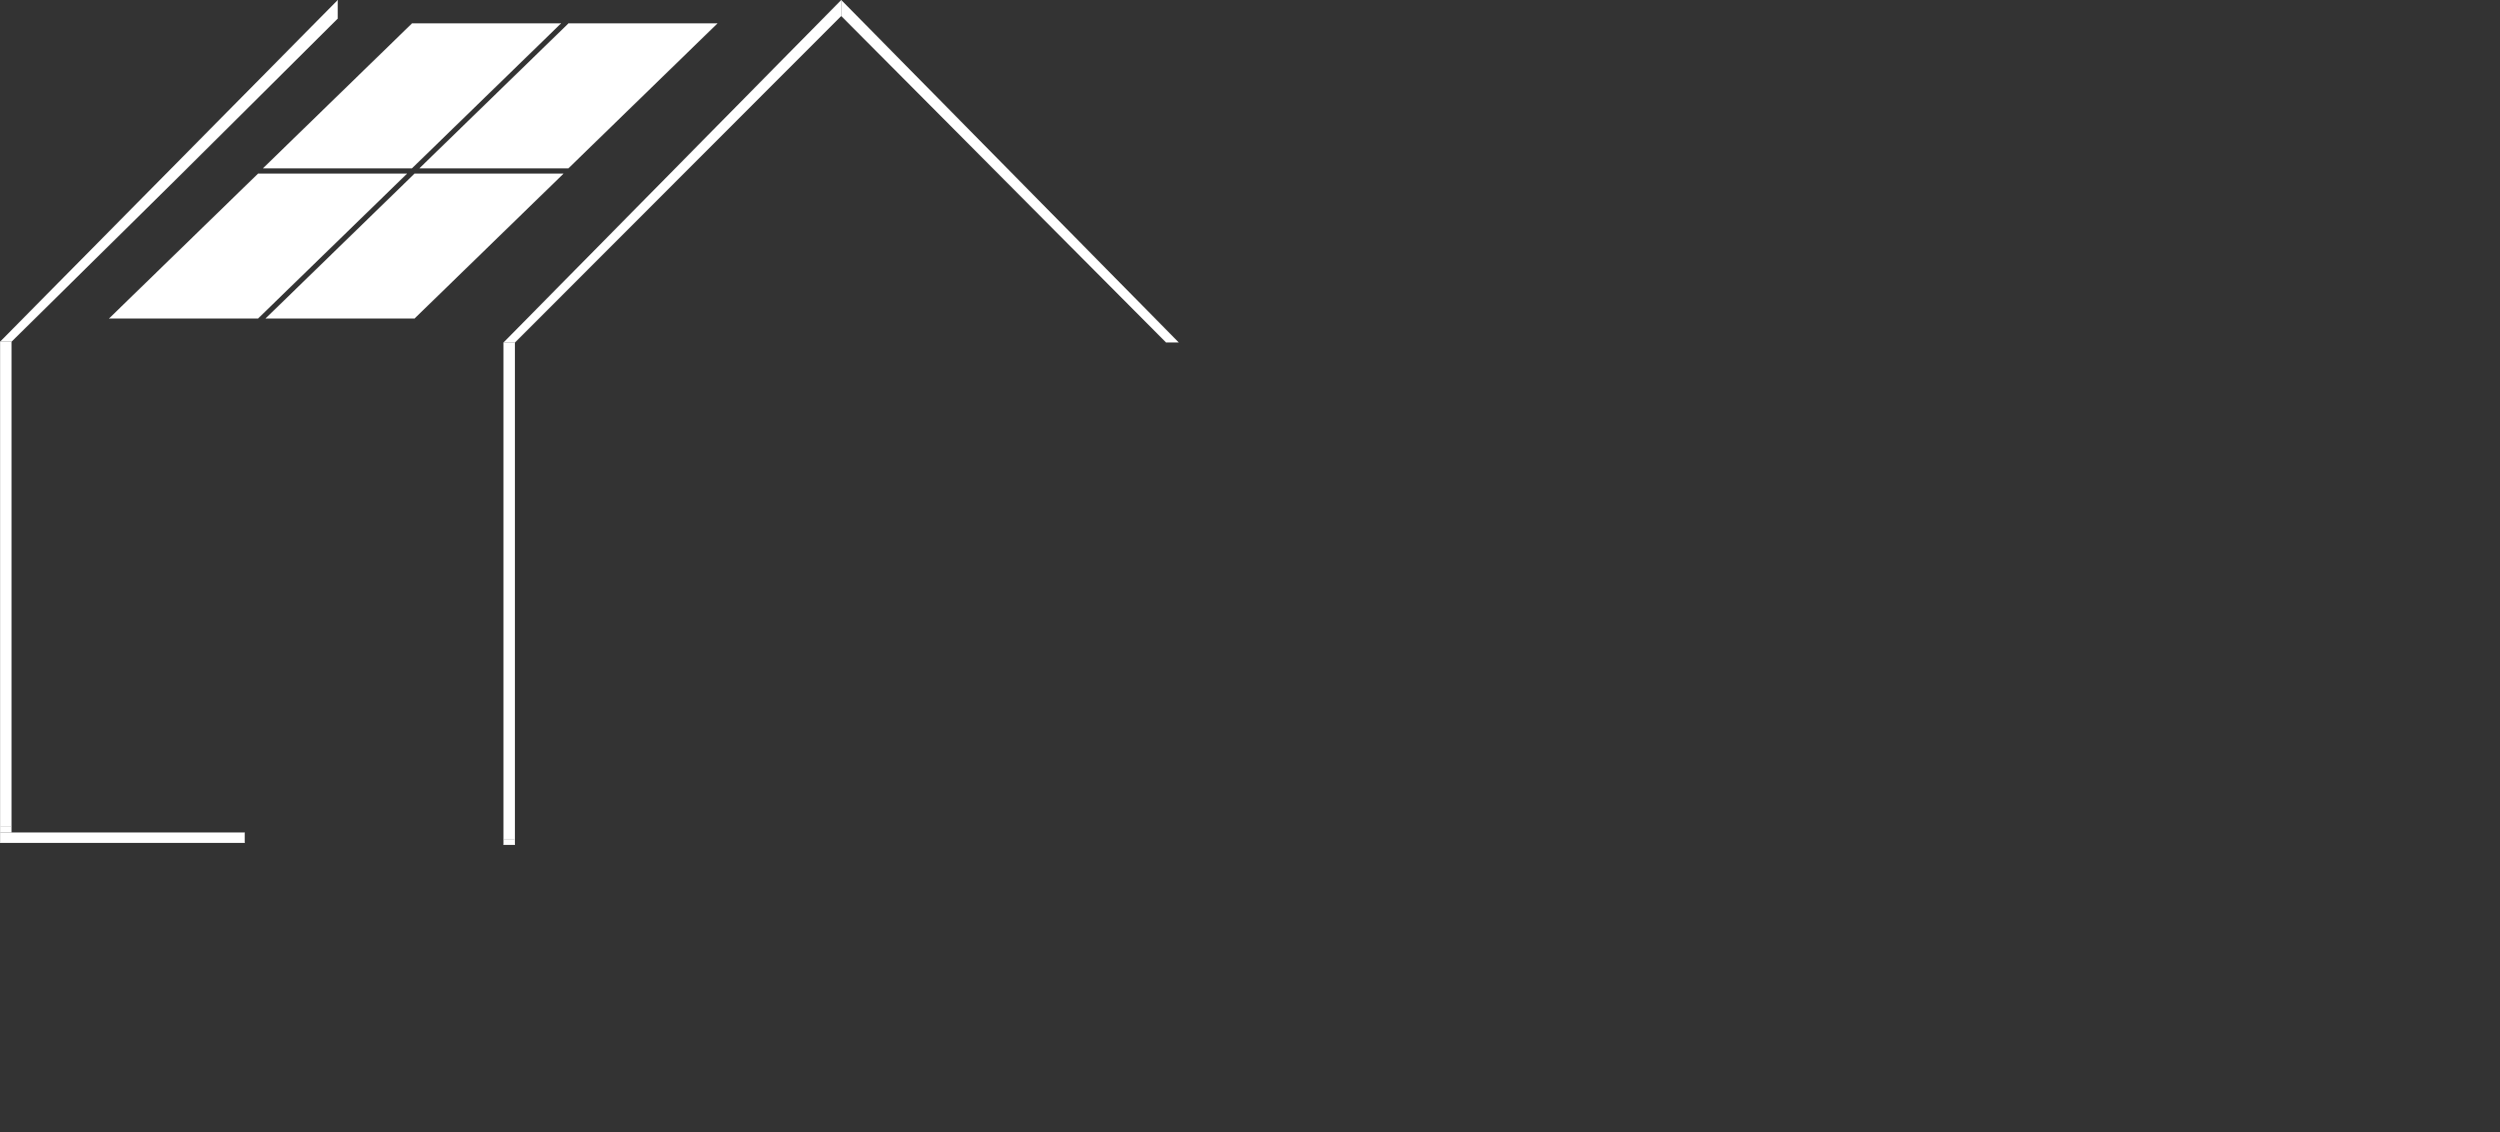
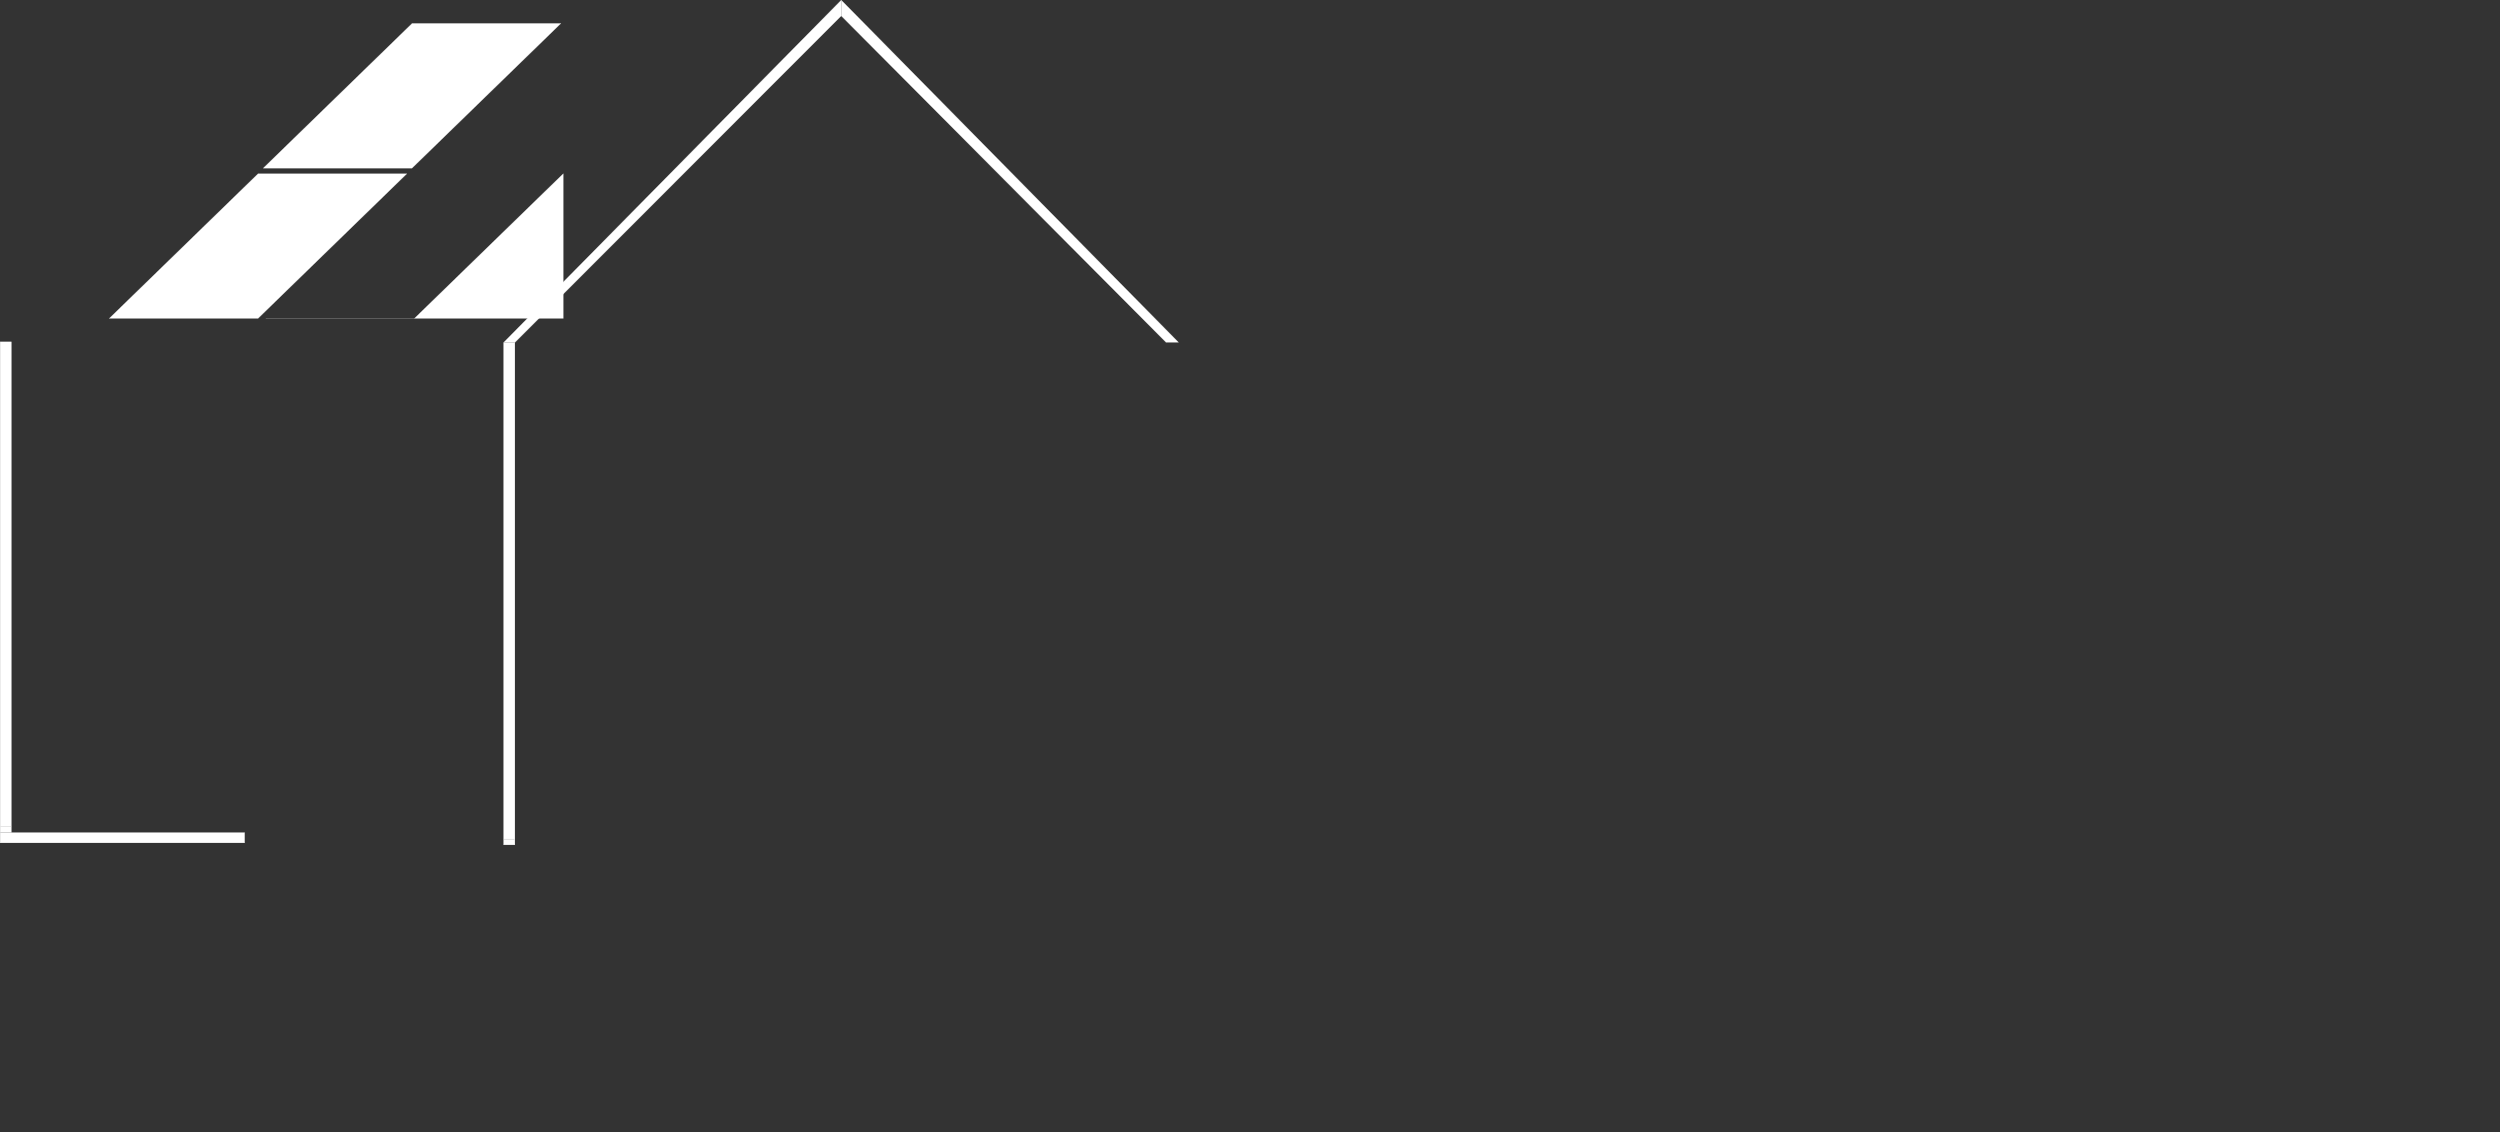
<svg xmlns="http://www.w3.org/2000/svg" width="10000" height="4529" viewBox="0 0 10000 4529" fill="none">
  <rect x="0" y="0" width="10000" height="4529" fill="#333333" stroke="none" />
  <path d="M978.5 3330.5V3371.5H0.5V3330.5H978.5Z" fill="white" stroke="white" />
  <path d="M2059.5 3356.91V3379.5H2014.5V3356.91H2059.5ZM2059.5 1370.5V3355.91H2014.5V1370.5H2059.5Z" fill="white" stroke="white" />
  <path d="M45.5 3306.3V3329.5H0.5V3306.3H45.5ZM45.5 1367.5V3305.3H0.5V1367.5H45.5Z" fill="white" stroke="white" />
  <mask id="path-4-inside-1_3249_365" fill="white">
    <path d="M3070.68 4427.77V4520.26H2689.2V4104H3063.75V4196.52H2817.65V4264.57H3007.61V4355.75H2817.65V4427.77H3070.68ZM3338.53 4104L3527.7 4334.6V4104H3647.7V4520.26H3543.08L3333.91 4273.82V4520.26H3213.92V4104H3338.53ZM4187.71 4427.77V4520.26H3806.24V4104H4180.78V4196.52H3934.68V4264.57H4124.64V4355.75H3934.68V4427.77H4187.71ZM4770.11 4520.26H4637.84C4627.84 4509.02 4621.69 4483.27 4617.84 4440.32C4614 4392.74 4590.15 4382.18 4546.32 4382.18H4459.4V4520.26H4330.98V4104H4575.53C4700.9 4104 4763.21 4154.9 4763.21 4236.15C4763.21 4296.93 4719.35 4336.59 4660.14 4343.2C4710.14 4351.78 4739.35 4376.22 4744.73 4424.45C4751.66 4486.57 4753.97 4505.07 4770.11 4520.26ZM4459.4 4295.62H4552.46C4607.84 4295.62 4635.53 4283.73 4635.53 4245.41C4635.53 4211.71 4607.84 4193.88 4552.46 4193.88H4459.4V4295.62ZM5119.07 4528.18C4985.25 4528.18 4883.73 4440.97 4883.73 4312.15C4883.73 4183.97 4993.7 4096.08 5133.69 4096.08C5275.97 4096.08 5359.03 4162.82 5369.79 4266.55L5242.9 4270.5C5235.97 4224.94 5199.07 4195.84 5136.76 4195.84C5060.63 4195.84 5018.32 4241.43 5018.32 4312.15C5018.32 4384.82 5062.94 4433.05 5146.76 4433.05C5189.07 4433.05 5230.59 4417.84 5249.83 4384.82H5142.91V4304.2H5373.65V4520.26H5259.83V4474.02C5232.9 4512.34 5181.38 4528.18 5119.07 4528.18ZM5528.36 4104H5659.12V4520.26H5528.36V4104ZM6198.73 4427.77V4520.26H5817.25V4104H6191.82V4196.52H5945.7V4264.57H6135.66V4355.75H5945.7V4427.77H6198.73ZM6620.43 4520.26H6490.43V4196.52H6324.3V4104H6788.84V4196.52H6620.43V4520.26ZM7311.29 4427.77V4520.26H6929.82V4104H7304.37V4196.52H7058.27V4264.57H7248.23V4355.75H7058.27V4427.77H7311.29ZM7421.74 4312.15C7421.74 4183.97 7528.64 4096.08 7670.16 4096.08C7818.6 4096.08 7897.81 4177.36 7907.04 4281.09L7781.67 4285.04C7773.98 4238.79 7744.74 4195.84 7669.39 4195.84C7597.85 4195.84 7556.33 4241.43 7556.33 4312.15C7556.33 4382.83 7597.85 4428.43 7669.39 4428.43C7744.74 4428.43 7773.98 4385.47 7781.67 4339.23L7907.04 4343.86C7897.81 4447.59 7818.6 4528.18 7670.16 4528.18C7528.64 4528.18 7421.74 4440.32 7421.74 4312.15ZM8173.09 4520.26H8042.34V4104H8173.09V4264.57H8366.13V4104H8496.88V4520.26H8366.13V4355.75H8173.09V4520.26ZM8779.55 4104L8968.73 4334.6V4104H9088.72V4520.26H8984.13L8774.93 4273.82V4520.26H8654.94V4104H8779.55ZM9247.26 4104H9378.02V4520.26H9247.26V4104ZM9999.93 4520.26H9843.8L9709.21 4354.42L9666.91 4394.07V4520.26H9536.15V4104H9666.91V4272.49L9840.73 4104H9990.69L9803.8 4281.09L9999.93 4520.26Z" />
  </mask>
  <path d="M3070.68 4427.77V4520.26H2689.2V4104H3063.75V4196.52H2817.65V4264.57H3007.61V4355.75H2817.65V4427.77H3070.68ZM3338.53 4104L3527.7 4334.6V4104H3647.7V4520.26H3543.08L3333.91 4273.82V4520.26H3213.92V4104H3338.53ZM4187.71 4427.77V4520.26H3806.24V4104H4180.78V4196.52H3934.68V4264.57H4124.64V4355.75H3934.68V4427.77H4187.71ZM4770.11 4520.26H4637.84C4627.84 4509.02 4621.69 4483.27 4617.84 4440.32C4614 4392.74 4590.15 4382.18 4546.32 4382.18H4459.4V4520.26H4330.98V4104H4575.53C4700.9 4104 4763.21 4154.9 4763.21 4236.15C4763.21 4296.93 4719.35 4336.59 4660.14 4343.2C4710.14 4351.78 4739.35 4376.22 4744.73 4424.45C4751.66 4486.57 4753.97 4505.07 4770.11 4520.26ZM4459.4 4295.62H4552.46C4607.84 4295.62 4635.53 4283.73 4635.53 4245.41C4635.53 4211.71 4607.84 4193.88 4552.46 4193.88H4459.4V4295.62ZM5119.07 4528.18C4985.25 4528.18 4883.73 4440.97 4883.73 4312.15C4883.73 4183.97 4993.7 4096.08 5133.69 4096.08C5275.97 4096.08 5359.03 4162.82 5369.79 4266.55L5242.9 4270.5C5235.97 4224.94 5199.07 4195.84 5136.76 4195.84C5060.63 4195.84 5018.32 4241.43 5018.32 4312.15C5018.32 4384.82 5062.94 4433.05 5146.76 4433.05C5189.07 4433.05 5230.59 4417.84 5249.83 4384.82H5142.91V4304.2H5373.65V4520.26H5259.83V4474.02C5232.9 4512.34 5181.38 4528.18 5119.07 4528.18ZM5528.36 4104H5659.12V4520.26H5528.36V4104ZM6198.73 4427.77V4520.26H5817.25V4104H6191.82V4196.52H5945.7V4264.57H6135.66V4355.75H5945.7V4427.77H6198.73ZM6620.43 4520.26H6490.43V4196.52H6324.3V4104H6788.84V4196.52H6620.43V4520.26ZM7311.29 4427.77V4520.26H6929.82V4104H7304.37V4196.52H7058.27V4264.57H7248.23V4355.75H7058.27V4427.77H7311.29ZM7421.74 4312.15C7421.74 4183.97 7528.64 4096.08 7670.16 4096.08C7818.6 4096.08 7897.81 4177.36 7907.04 4281.09L7781.67 4285.04C7773.98 4238.79 7744.74 4195.84 7669.39 4195.84C7597.85 4195.84 7556.33 4241.43 7556.33 4312.15C7556.33 4382.83 7597.85 4428.43 7669.39 4428.43C7744.74 4428.43 7773.98 4385.47 7781.67 4339.23L7907.04 4343.86C7897.81 4447.59 7818.6 4528.18 7670.16 4528.18C7528.64 4528.18 7421.74 4440.32 7421.74 4312.15ZM8173.09 4520.26H8042.34V4104H8173.09V4264.57H8366.13V4104H8496.88V4520.26H8366.13V4355.75H8173.09V4520.26ZM8779.55 4104L8968.73 4334.6V4104H9088.72V4520.26H8984.13L8774.93 4273.82V4520.26H8654.94V4104H8779.55ZM9247.26 4104H9378.02V4520.26H9247.26V4104ZM9999.93 4520.26H9843.8L9709.21 4354.42L9666.91 4394.07V4520.26H9536.15V4104H9666.91V4272.49L9840.73 4104H9990.69L9803.8 4281.09L9999.93 4520.26Z" fill="white" stroke="white" stroke-width="2" mask="url(#path-4-inside-1_3249_365)" />
  <mask id="path-5-inside-2_3249_365" fill="white">
    <path d="M2851.71 2716.2V2525.76H3058.72C3118.08 2525.76 3162.62 2510.02 3192.29 2478.51C3221.99 2447.01 3236.81 2401.95 3236.81 2343.32V2157.24C3236.81 2098.61 3221.99 2053.8 3192.29 2022.78C3162.62 1991.29 3118.08 1975.53 3058.72 1975.53H2850.97V1787.28H3066.89C3201.94 1787.28 3302.84 1819.27 3369.64 1883.23C3436.92 1946.71 3470.55 2038.04 3470.55 2157.24V2344.05C3470.55 2463.74 3437.18 2555.81 3370.38 2620.26C3303.61 2684.21 3202.44 2716.2 3066.89 2716.2H2851.71ZM2689.2 2716.2V1787.28H2917.74V2716.2H2689.2ZM4105.86 2738.73C3970.34 2738.73 3869.92 2706.74 3804.61 2642.77C3739.8 2578.34 3707.41 2484.09 3707.41 2360.04V1787.28H3940.42V2364.4C3940.42 2424.49 3953.51 2470.04 3979.73 2501.04C4006.45 2531.57 4048.48 2546.83 4105.86 2546.83C4163.75 2546.83 4205.81 2531.57 4232.02 2501.04C4258.24 2470.04 4271.36 2424.49 4271.36 2364.4V1787.28H4504.34V2360.04C4504.34 2484.09 4471.96 2578.34 4407.14 2642.77C4342.83 2706.74 4242.4 2738.73 4105.86 2738.73ZM3976.03 1714.6C3941.89 1714.6 3916.16 1705.88 3898.85 1688.43C3882.05 1670.51 3873.62 1645.55 3873.62 1613.56V1607.75C3873.62 1575.29 3882.05 1550.33 3898.85 1532.89C3916.16 1514.96 3941.89 1505.99 3976.03 1505.99C4011.15 1505.99 4037.11 1514.96 4053.94 1532.89C4071.25 1550.33 4079.9 1575.29 4079.9 1607.75V1613.56C4079.9 1645.55 4071.25 1670.51 4053.94 1688.43C4037.11 1705.88 4011.15 1714.6 3976.03 1714.6ZM4235.73 1714.6C4201.11 1714.6 4175.38 1705.88 4158.58 1688.43C4141.75 1670.51 4133.32 1645.55 4133.32 1613.56V1607.75C4133.32 1575.29 4141.75 1550.33 4158.58 1532.89C4175.38 1514.96 4201.11 1505.99 4235.73 1505.99C4270.37 1505.99 4296.08 1514.96 4312.91 1532.89C4330.22 1550.33 4338.87 1575.29 4338.87 1607.75V1613.56C4338.87 1645.55 4330.22 1670.51 4312.91 1688.43C4296.08 1705.88 4270.37 1714.6 4235.73 1714.6ZM4937.82 2716.2V2536.65H5187.88C5232.39 2536.65 5264.06 2528.42 5282.87 2511.95C5302.16 2495.48 5311.8 2470.76 5311.8 2437.81V2425.45C5311.8 2392.5 5302.16 2367.79 5282.87 2351.32C5264.06 2334.36 5231.66 2325.87 5185.67 2325.87H4934.11V2160.15H5179.73C5222.77 2160.15 5253.18 2151.92 5270.99 2135.44C5288.78 2118.96 5297.69 2094.98 5297.69 2063.49V2056.22C5297.69 2025.21 5288.78 2001.95 5270.99 1986.44C5253.18 1970.45 5222.77 1962.45 5179.73 1962.45H4933.38V1787.28H5204.2C5318.99 1787.28 5401.34 1806.18 5451.31 1843.98C5501.28 1881.29 5526.26 1936.53 5526.26 2009.7V2020.6C5526.26 2075.84 5511.41 2118.73 5481.72 2149.25C5452.53 2179.78 5406.54 2196.98 5343.7 2200.86V2208.86C5413.45 2218.06 5464.41 2241.07 5496.56 2277.9C5528.72 2314.73 5544.81 2366.34 5544.81 2432.72V2452.34C5544.81 2539.56 5518.59 2605.48 5466.16 2650.04C5414.21 2694.14 5330.84 2716.2 5216.07 2716.2H4937.82ZM4772.34 2716.2V1787.28H4994.95V2716.2H4772.34ZM5947.5 2716.2V2536.65H6197.58C6242.1 2536.65 6273.75 2528.42 6292.55 2511.95C6311.84 2495.48 6321.48 2470.76 6321.48 2437.81V2425.45C6321.48 2392.5 6311.84 2367.79 6292.55 2351.32C6273.75 2334.36 6241.34 2325.87 6195.35 2325.87H5943.79V2160.15H6189.41C6232.45 2160.15 6262.88 2151.92 6280.68 2135.44C6298.49 2118.96 6307.4 2094.98 6307.4 2063.49V2056.22C6307.4 2025.21 6298.49 2001.95 6280.68 1986.44C6262.88 1970.45 6232.45 1962.45 6189.41 1962.45H5943.06V1787.28H6213.9C6328.67 1787.28 6411.02 1806.18 6460.99 1843.98C6510.97 1881.29 6535.94 1936.53 6535.94 2009.7V2020.6C6535.94 2075.84 6521.09 2118.73 6491.42 2149.25C6462.24 2179.78 6416.23 2196.98 6353.41 2200.86V2208.86C6423.15 2218.06 6474.11 2241.07 6506.27 2277.9C6538.43 2314.73 6554.49 2366.34 6554.49 2432.72V2452.34C6554.49 2539.56 6528.27 2605.48 6475.84 2650.04C6423.89 2694.14 6340.54 2716.2 6225.78 2716.2H5947.5ZM5782.03 2716.2V1787.28H6004.65V2716.2H5782.03ZM6791.73 2716.2V1787.28H7018.8V2716.2H6791.73ZM6859.24 2716.2V2526.49H7455.85V2716.2H6859.24ZM6924.54 2336.05V2153.61H7438.04V2336.05H6924.54ZM6858.51 1974.81V1787.28H7449.18V1974.81H6858.51ZM7938.03 2716.2H7705.76V1787.28H7938.03V2716.2ZM7837.83 2525.03H8333.51V2716.2H7837.83V2525.03ZM9752.13 2715.47C9743.22 2706.74 9731.85 2695.6 9717.99 2682.02C9704.16 2667.97 9689.8 2653.68 9674.98 2639.15C9660.13 2624.13 9646.02 2610.08 9632.67 2597C9619.8 2583.42 9609.42 2572.51 9601.5 2564.28L9569.6 2527.95L9251.25 2237.2L9213.41 2198.68C9179.3 2165.73 9154.05 2134.23 9137.73 2104.19C9121.89 2073.66 9114 2039.01 9114 2000.25V1993.71C9114 1924.42 9138.72 1869.42 9188.18 1828.71C9238.15 1788.01 9311.85 1767.65 9409.31 1767.65C9469.66 1767.65 9521.86 1772.26 9565.87 1781.47C9609.91 1790.68 9647.77 1801.82 9679.42 1814.91L9700.2 1996.62C9666.07 1983.53 9627.97 1972.63 9585.92 1963.9C9544.38 1955.18 9502.81 1950.82 9461.26 1950.82C9422.18 1950.82 9394.49 1956.88 9378.14 1969C9362.33 1980.63 9354.41 1996.85 9354.41 2017.69V2020.6C9354.41 2037.56 9360.1 2054.03 9371.47 2070.02C9382.84 2085.53 9399.92 2104.19 9422.68 2126L9697.97 2385.47L9752.13 2441.45C9769.95 2458.89 9787 2476.09 9803.34 2493.04C9819.66 2509.51 9835.73 2525.99 9851.56 2542.48C9867.88 2558.45 9883.97 2574.95 9899.78 2591.9C9916.13 2608.37 9932.45 2625.34 9948.77 2642.77C9965.59 2660.22 9982.67 2678.63 9999.93 2698.02V2715.47H9752.13ZM9375.17 2737.27C9257.44 2737.27 9169.88 2711.34 9112.5 2659.49C9055.6 2607.66 9027.15 2535.21 9027.15 2442.17V2426.91C9027.15 2361.98 9041.26 2307.22 9069.46 2262.64C9097.65 2218.06 9143.41 2179.53 9206.73 2147.07L9329.92 2277.18C9302.72 2289.78 9282.92 2306.25 9270.56 2326.6C9258.68 2346.96 9252.74 2374.58 9252.74 2409.46V2422.55C9252.74 2465.19 9265.1 2498.15 9289.85 2521.41C9314.57 2544.17 9351.67 2555.56 9401.16 2555.56C9441.72 2555.56 9476.34 2548.54 9505.04 2534.48C9533.72 2520.43 9558.21 2501.29 9578.51 2477.05L9640.08 2405.1C9662.85 2365.37 9680.41 2322.48 9692.77 2276.45C9705.15 2229.93 9713.55 2181.24 9717.99 2130.36H9937.65C9928.24 2207.89 9911.43 2279.84 9887.2 2346.22C9863.44 2412.12 9828.32 2472.94 9781.82 2528.68L9709.09 2597.7C9682.87 2626.77 9653.94 2651.75 9622.26 2672.59C9590.62 2693.41 9554.5 2709.41 9513.95 2720.55C9473.87 2731.69 9427.63 2737.27 9375.17 2737.27ZM3009.01 2838.16L3265.77 3519.95H3276.15L3265.77 3127.45V2838.16H3486.89V3767.8H3175.97L2909.57 3070.75H2899.93L2910.33 3471.97V3767.8H2689.2V2838.16H3009.01ZM4147.77 3790.33C4009.75 3790.33 3906.11 3756.41 3836.87 3688.56C3768.09 3620.74 3733.71 3523.09 3733.71 3395.65V3219.01C3733.71 3091.09 3768.35 2992.49 3837.61 2923.21C3907.35 2853.43 4010.74 2818.55 4147.77 2818.55C4284.79 2818.55 4387.95 2853.43 4457.21 2923.21C4526.95 2992.49 4561.83 3091.09 4561.83 3219.01V3395.65C4561.83 3523.09 4527.18 3620.74 4457.95 3688.56C4388.69 3756.41 4285.29 3790.33 4147.77 3790.33ZM4147.77 3602.81C4207.63 3602.81 4252.15 3585.61 4281.34 3551.21C4310.52 3516.81 4325.11 3468.57 4325.11 3406.56V3207.4C4325.11 3142.47 4310.52 3092.55 4281.34 3057.67C4252.15 3022.77 4207.63 3005.34 4147.77 3005.34C4087.92 3005.34 4043.38 3022.77 4014.2 3057.67C3985.01 3092.55 3970.42 3142.47 3970.42 3207.4V3406.56C3970.42 3468.57 3985.01 3516.81 4014.2 3551.21C4043.38 3585.61 4087.92 3602.81 4147.77 3602.81ZM4898.81 3767.8L4731.87 2838.89H4967.81L5057.61 3476.32L5073.19 3578.09H5085.8L5102.88 3476.32L5200.08 2859.96H5484.28L5580.75 3476.32L5597.06 3578.09H5610.44L5626.76 3476.32L5718.02 2838.89H5951.03L5786.29 3767.8H5456.08L5373.7 3210.31L5347.74 3046.76H5335.89L5309.9 3210.31L5229.02 3767.8H4898.81ZM6040.56 3767.8L6312.15 2838.89H6660.9L6931.01 3767.8H6696.54L6495.43 2988.62H6478.38L6275.04 3767.8H6040.56ZM6271.34 3549.02V3372.39H6698.75V3549.02H6271.34ZM7675.33 3767.8L7403.02 3360.77H7345.13V3224.12H7403.02L7671.63 2838.89H7934.3L7598.18 3305.52V3254.65L7944.71 3767.8H7675.33ZM7138.11 3767.8V2838.89H7368.14V3767.8H7138.11Z" />
  </mask>
  <path d="M2851.71 2716.2V2525.76H3058.72C3118.08 2525.76 3162.62 2510.02 3192.29 2478.51C3221.99 2447.01 3236.81 2401.95 3236.81 2343.32V2157.24C3236.81 2098.61 3221.99 2053.8 3192.29 2022.78C3162.62 1991.29 3118.08 1975.53 3058.72 1975.53H2850.97V1787.28H3066.89C3201.94 1787.28 3302.84 1819.27 3369.64 1883.23C3436.92 1946.71 3470.55 2038.04 3470.55 2157.24V2344.05C3470.55 2463.74 3437.18 2555.81 3370.38 2620.26C3303.61 2684.21 3202.44 2716.2 3066.89 2716.2H2851.71ZM2689.2 2716.2V1787.28H2917.74V2716.2H2689.2ZM4105.86 2738.73C3970.34 2738.73 3869.92 2706.74 3804.61 2642.77C3739.8 2578.34 3707.41 2484.09 3707.41 2360.04V1787.28H3940.42V2364.4C3940.42 2424.49 3953.51 2470.04 3979.73 2501.04C4006.45 2531.57 4048.48 2546.83 4105.86 2546.83C4163.75 2546.83 4205.81 2531.57 4232.02 2501.04C4258.24 2470.04 4271.36 2424.49 4271.36 2364.4V1787.28H4504.34V2360.04C4504.34 2484.09 4471.96 2578.34 4407.14 2642.77C4342.83 2706.74 4242.4 2738.73 4105.86 2738.73ZM3976.03 1714.6C3941.89 1714.6 3916.16 1705.88 3898.85 1688.43C3882.05 1670.51 3873.62 1645.55 3873.62 1613.56V1607.75C3873.62 1575.29 3882.05 1550.33 3898.85 1532.89C3916.16 1514.96 3941.89 1505.99 3976.03 1505.99C4011.15 1505.99 4037.11 1514.96 4053.94 1532.89C4071.25 1550.33 4079.9 1575.29 4079.9 1607.75V1613.56C4079.9 1645.55 4071.25 1670.51 4053.94 1688.43C4037.11 1705.88 4011.15 1714.6 3976.03 1714.6ZM4235.73 1714.6C4201.11 1714.6 4175.38 1705.88 4158.58 1688.43C4141.75 1670.51 4133.32 1645.55 4133.32 1613.56V1607.75C4133.32 1575.29 4141.75 1550.33 4158.58 1532.89C4175.38 1514.96 4201.11 1505.99 4235.73 1505.99C4270.37 1505.99 4296.08 1514.96 4312.91 1532.89C4330.22 1550.33 4338.87 1575.29 4338.87 1607.75V1613.56C4338.87 1645.55 4330.22 1670.51 4312.91 1688.43C4296.08 1705.88 4270.37 1714.6 4235.73 1714.6ZM4937.82 2716.2V2536.65H5187.88C5232.39 2536.65 5264.06 2528.42 5282.87 2511.95C5302.16 2495.48 5311.8 2470.76 5311.8 2437.81V2425.45C5311.8 2392.5 5302.16 2367.79 5282.87 2351.32C5264.06 2334.36 5231.66 2325.87 5185.67 2325.87H4934.11V2160.15H5179.73C5222.77 2160.15 5253.18 2151.92 5270.99 2135.44C5288.78 2118.96 5297.69 2094.98 5297.69 2063.49V2056.22C5297.69 2025.21 5288.78 2001.95 5270.99 1986.44C5253.18 1970.45 5222.77 1962.45 5179.73 1962.45H4933.38V1787.28H5204.2C5318.99 1787.28 5401.34 1806.18 5451.31 1843.98C5501.28 1881.29 5526.26 1936.53 5526.26 2009.7V2020.6C5526.26 2075.84 5511.41 2118.73 5481.72 2149.25C5452.53 2179.78 5406.54 2196.98 5343.7 2200.86V2208.86C5413.45 2218.06 5464.41 2241.07 5496.56 2277.9C5528.72 2314.73 5544.81 2366.34 5544.81 2432.72V2452.34C5544.81 2539.56 5518.59 2605.48 5466.16 2650.04C5414.21 2694.14 5330.84 2716.2 5216.07 2716.2H4937.82ZM4772.34 2716.2V1787.28H4994.95V2716.2H4772.34ZM5947.5 2716.2V2536.65H6197.58C6242.1 2536.65 6273.75 2528.42 6292.55 2511.95C6311.84 2495.48 6321.48 2470.76 6321.48 2437.81V2425.45C6321.48 2392.5 6311.84 2367.79 6292.55 2351.32C6273.75 2334.36 6241.34 2325.87 6195.35 2325.87H5943.79V2160.15H6189.41C6232.45 2160.15 6262.88 2151.92 6280.68 2135.44C6298.49 2118.96 6307.4 2094.98 6307.4 2063.49V2056.22C6307.4 2025.21 6298.49 2001.95 6280.68 1986.44C6262.88 1970.45 6232.45 1962.45 6189.41 1962.45H5943.06V1787.28H6213.9C6328.67 1787.28 6411.02 1806.18 6460.99 1843.98C6510.97 1881.29 6535.94 1936.53 6535.94 2009.7V2020.6C6535.94 2075.84 6521.09 2118.73 6491.42 2149.25C6462.24 2179.78 6416.23 2196.98 6353.41 2200.86V2208.86C6423.15 2218.06 6474.11 2241.07 6506.27 2277.9C6538.43 2314.73 6554.49 2366.34 6554.49 2432.72V2452.34C6554.49 2539.56 6528.27 2605.48 6475.84 2650.04C6423.89 2694.14 6340.54 2716.2 6225.78 2716.2H5947.5ZM5782.03 2716.2V1787.28H6004.65V2716.2H5782.03ZM6791.73 2716.2V1787.28H7018.8V2716.2H6791.73ZM6859.24 2716.2V2526.49H7455.85V2716.2H6859.24ZM6924.54 2336.05V2153.61H7438.04V2336.05H6924.54ZM6858.51 1974.81V1787.28H7449.18V1974.81H6858.51ZM7938.03 2716.2H7705.76V1787.28H7938.03V2716.2ZM7837.83 2525.03H8333.51V2716.2H7837.83V2525.03ZM9752.13 2715.47C9743.22 2706.74 9731.85 2695.6 9717.99 2682.02C9704.16 2667.97 9689.8 2653.68 9674.98 2639.15C9660.13 2624.13 9646.02 2610.08 9632.67 2597C9619.8 2583.42 9609.42 2572.51 9601.5 2564.28L9569.6 2527.95L9251.25 2237.2L9213.41 2198.68C9179.3 2165.73 9154.05 2134.23 9137.73 2104.19C9121.89 2073.66 9114 2039.01 9114 2000.25V1993.71C9114 1924.42 9138.72 1869.42 9188.18 1828.71C9238.15 1788.01 9311.85 1767.65 9409.31 1767.65C9469.66 1767.65 9521.86 1772.26 9565.87 1781.47C9609.91 1790.68 9647.77 1801.82 9679.42 1814.91L9700.2 1996.62C9666.07 1983.53 9627.97 1972.63 9585.92 1963.9C9544.38 1955.18 9502.81 1950.82 9461.26 1950.82C9422.18 1950.82 9394.49 1956.88 9378.14 1969C9362.33 1980.63 9354.41 1996.85 9354.41 2017.69V2020.6C9354.41 2037.56 9360.1 2054.03 9371.47 2070.02C9382.84 2085.53 9399.92 2104.19 9422.68 2126L9697.97 2385.47L9752.13 2441.45C9769.95 2458.89 9787 2476.09 9803.34 2493.04C9819.66 2509.51 9835.73 2525.99 9851.56 2542.48C9867.88 2558.45 9883.97 2574.95 9899.78 2591.9C9916.13 2608.37 9932.45 2625.34 9948.77 2642.77C9965.59 2660.22 9982.67 2678.63 9999.93 2698.02V2715.47H9752.13ZM9375.17 2737.27C9257.44 2737.27 9169.88 2711.34 9112.5 2659.49C9055.6 2607.66 9027.15 2535.21 9027.15 2442.17V2426.91C9027.15 2361.98 9041.26 2307.22 9069.46 2262.64C9097.65 2218.06 9143.41 2179.53 9206.73 2147.07L9329.92 2277.18C9302.72 2289.78 9282.92 2306.25 9270.56 2326.6C9258.68 2346.96 9252.74 2374.58 9252.74 2409.46V2422.55C9252.74 2465.19 9265.1 2498.15 9289.85 2521.41C9314.57 2544.17 9351.67 2555.56 9401.16 2555.56C9441.72 2555.56 9476.34 2548.54 9505.04 2534.48C9533.72 2520.43 9558.21 2501.29 9578.51 2477.05L9640.08 2405.1C9662.85 2365.37 9680.41 2322.48 9692.77 2276.45C9705.15 2229.93 9713.55 2181.24 9717.99 2130.36H9937.65C9928.24 2207.89 9911.43 2279.84 9887.2 2346.22C9863.44 2412.12 9828.32 2472.94 9781.82 2528.68L9709.09 2597.7C9682.87 2626.77 9653.94 2651.75 9622.26 2672.59C9590.62 2693.41 9554.5 2709.41 9513.95 2720.55C9473.87 2731.69 9427.63 2737.27 9375.17 2737.27ZM3009.01 2838.16L3265.77 3519.95H3276.15L3265.77 3127.45V2838.16H3486.89V3767.8H3175.97L2909.57 3070.75H2899.93L2910.33 3471.97V3767.8H2689.2V2838.16H3009.01ZM4147.77 3790.33C4009.75 3790.33 3906.11 3756.41 3836.87 3688.56C3768.09 3620.74 3733.71 3523.09 3733.71 3395.65V3219.01C3733.71 3091.09 3768.35 2992.49 3837.61 2923.21C3907.35 2853.43 4010.74 2818.55 4147.77 2818.55C4284.79 2818.55 4387.95 2853.43 4457.21 2923.21C4526.95 2992.49 4561.83 3091.09 4561.83 3219.01V3395.65C4561.83 3523.09 4527.18 3620.74 4457.95 3688.56C4388.69 3756.41 4285.29 3790.33 4147.77 3790.33ZM4147.77 3602.81C4207.63 3602.81 4252.15 3585.61 4281.34 3551.21C4310.52 3516.81 4325.11 3468.57 4325.11 3406.56V3207.4C4325.11 3142.47 4310.52 3092.55 4281.34 3057.67C4252.15 3022.77 4207.63 3005.34 4147.77 3005.34C4087.92 3005.34 4043.38 3022.77 4014.2 3057.67C3985.01 3092.55 3970.42 3142.47 3970.42 3207.4V3406.56C3970.42 3468.57 3985.01 3516.81 4014.2 3551.21C4043.38 3585.61 4087.92 3602.81 4147.77 3602.81ZM4898.81 3767.8L4731.87 2838.89H4967.81L5057.61 3476.32L5073.19 3578.09H5085.8L5102.88 3476.32L5200.08 2859.96H5484.28L5580.75 3476.32L5597.06 3578.09H5610.44L5626.76 3476.32L5718.02 2838.89H5951.03L5786.29 3767.8H5456.08L5373.7 3210.31L5347.74 3046.76H5335.89L5309.9 3210.31L5229.02 3767.8H4898.81ZM6040.56 3767.8L6312.15 2838.89H6660.9L6931.01 3767.8H6696.54L6495.43 2988.62H6478.38L6275.04 3767.8H6040.56ZM6271.34 3549.02V3372.39H6698.75V3549.02H6271.34ZM7675.33 3767.8L7403.02 3360.77H7345.13V3224.12H7403.02L7671.63 2838.89H7934.3L7598.18 3305.52V3254.65L7944.71 3767.8H7675.33ZM7138.11 3767.8V2838.89H7368.14V3767.8H7138.11Z" fill="white" stroke="white" stroke-width="2" mask="url(#path-5-inside-2_3249_365)" />
-   <path d="M1350.5 74.194L700.638 720.346L45.795 1366.5H1.197L1350.5 1.217V74.194Z" fill="white" stroke="white" />
-   <path d="M2252.94 695.055L1657.83 1273.7H1063.11L1658.23 695.055H2252.94Z" fill="white" stroke="white" />
+   <path d="M2252.94 695.055L1657.83 1273.7H1063.11H2252.94Z" fill="white" stroke="white" />
  <path d="M1627 695.055L1031.87 1273.7H437.154L1032.27 695.055H1627Z" fill="white" stroke="white" />
  <path d="M2243.12 93.869L1648 672.512H1053.28L1648.4 93.869H2243.12Z" fill="white" stroke="white" />
-   <path d="M2868.91 93.869L2273.77 672.512H1679.06L2274.18 93.869H2868.91Z" fill="white" stroke="white" />
  <mask id="path-11-inside-3_3249_365" fill="white">
    <path d="M3070.68 4427.77V4520.26H2689.2V4104H3063.75V4196.52H2817.65V4264.57H3007.61V4355.75H2817.65V4427.77H3070.68ZM3338.53 4104L3527.7 4334.6V4104H3647.7V4520.26H3543.08L3333.91 4273.82V4520.26H3213.92V4104H3338.53ZM4187.71 4427.77V4520.26H3806.24V4104H4180.78V4196.52H3934.68V4264.57H4124.64V4355.75H3934.68V4427.77H4187.71ZM4770.11 4520.26H4637.84C4627.84 4509.02 4621.69 4483.27 4617.84 4440.32C4614 4392.74 4590.15 4382.18 4546.32 4382.18H4459.4V4520.26H4330.98V4104H4575.53C4700.9 4104 4763.21 4154.9 4763.21 4236.15C4763.21 4296.93 4719.35 4336.59 4660.14 4343.2C4710.14 4351.78 4739.35 4376.22 4744.73 4424.45C4751.66 4486.57 4753.97 4505.07 4770.11 4520.26ZM4459.4 4295.62H4552.46C4607.84 4295.62 4635.53 4283.73 4635.53 4245.41C4635.53 4211.71 4607.84 4193.88 4552.46 4193.88H4459.4V4295.62ZM5119.07 4528.18C4985.25 4528.18 4883.73 4440.97 4883.73 4312.15C4883.73 4183.97 4993.7 4096.08 5133.69 4096.08C5275.97 4096.08 5359.03 4162.82 5369.79 4266.55L5242.9 4270.5C5235.97 4224.94 5199.07 4195.84 5136.76 4195.84C5060.63 4195.84 5018.32 4241.43 5018.32 4312.15C5018.32 4384.82 5062.94 4433.05 5146.76 4433.05C5189.07 4433.05 5230.59 4417.84 5249.83 4384.82H5142.91V4304.2H5373.65V4520.26H5259.83V4474.02C5232.9 4512.34 5181.38 4528.18 5119.07 4528.18ZM5528.36 4104H5659.12V4520.26H5528.36V4104ZM6198.73 4427.77V4520.26H5817.25V4104H6191.82V4196.52H5945.7V4264.57H6135.66V4355.75H5945.7V4427.77H6198.73ZM6620.43 4520.26H6490.43V4196.52H6324.3V4104H6788.84V4196.52H6620.43V4520.26ZM7311.29 4427.77V4520.26H6929.82V4104H7304.37V4196.52H7058.27V4264.57H7248.23V4355.75H7058.27V4427.77H7311.29ZM7421.74 4312.15C7421.74 4183.97 7528.64 4096.08 7670.16 4096.08C7818.6 4096.08 7897.81 4177.36 7907.04 4281.09L7781.67 4285.04C7773.98 4238.79 7744.74 4195.84 7669.39 4195.84C7597.85 4195.84 7556.33 4241.43 7556.33 4312.15C7556.33 4382.83 7597.85 4428.43 7669.39 4428.43C7744.74 4428.43 7773.98 4385.47 7781.67 4339.23L7907.04 4343.86C7897.81 4447.59 7818.6 4528.18 7670.16 4528.18C7528.64 4528.18 7421.74 4440.32 7421.74 4312.15ZM8173.09 4520.26H8042.34V4104H8173.09V4264.57H8366.13V4104H8496.88V4520.26H8366.13V4355.75H8173.09V4520.26ZM8779.55 4104L8968.73 4334.6V4104H9088.72V4520.26H8984.13L8774.93 4273.82V4520.26H8654.94V4104H8779.55ZM9247.26 4104H9378.02V4520.26H9247.26V4104ZM9999.93 4520.26H9843.8L9709.21 4354.42L9666.91 4394.07V4520.26H9536.15V4104H9666.91V4272.49L9840.73 4104H9990.69L9803.8 4281.09L9999.93 4520.26Z" />
  </mask>
  <path d="M3070.68 4427.77V4520.26H2689.2V4104H3063.75V4196.52H2817.65V4264.57H3007.61V4355.75H2817.65V4427.77H3070.68ZM3338.53 4104L3527.7 4334.6V4104H3647.7V4520.26H3543.08L3333.91 4273.82V4520.26H3213.92V4104H3338.53ZM4187.71 4427.77V4520.26H3806.24V4104H4180.78V4196.52H3934.68V4264.57H4124.64V4355.75H3934.68V4427.77H4187.71ZM4770.11 4520.26H4637.84C4627.84 4509.02 4621.69 4483.27 4617.84 4440.32C4614 4392.74 4590.15 4382.18 4546.32 4382.18H4459.4V4520.26H4330.98V4104H4575.53C4700.9 4104 4763.21 4154.9 4763.21 4236.15C4763.21 4296.93 4719.35 4336.59 4660.14 4343.2C4710.14 4351.78 4739.35 4376.22 4744.73 4424.45C4751.66 4486.57 4753.97 4505.07 4770.11 4520.26ZM4459.4 4295.62H4552.46C4607.84 4295.62 4635.53 4283.73 4635.53 4245.41C4635.53 4211.71 4607.84 4193.88 4552.46 4193.88H4459.4V4295.62ZM5119.07 4528.18C4985.25 4528.18 4883.73 4440.97 4883.73 4312.15C4883.73 4183.97 4993.7 4096.08 5133.69 4096.08C5275.97 4096.08 5359.03 4162.82 5369.79 4266.55L5242.9 4270.5C5235.97 4224.94 5199.07 4195.84 5136.76 4195.84C5060.63 4195.84 5018.32 4241.43 5018.32 4312.15C5018.32 4384.82 5062.94 4433.05 5146.76 4433.05C5189.07 4433.05 5230.59 4417.84 5249.83 4384.82H5142.91V4304.2H5373.65V4520.26H5259.83V4474.02C5232.9 4512.34 5181.38 4528.18 5119.07 4528.18ZM5528.36 4104H5659.12V4520.26H5528.36V4104ZM6198.73 4427.77V4520.26H5817.25V4104H6191.82V4196.52H5945.7V4264.57H6135.66V4355.75H5945.7V4427.77H6198.73ZM6620.43 4520.26H6490.43V4196.52H6324.3V4104H6788.84V4196.52H6620.43V4520.26ZM7311.29 4427.77V4520.26H6929.82V4104H7304.37V4196.52H7058.27V4264.57H7248.23V4355.75H7058.27V4427.77H7311.29ZM7421.74 4312.15C7421.74 4183.97 7528.64 4096.08 7670.16 4096.08C7818.6 4096.08 7897.81 4177.36 7907.04 4281.09L7781.67 4285.04C7773.98 4238.79 7744.74 4195.84 7669.39 4195.84C7597.85 4195.84 7556.33 4241.43 7556.33 4312.15C7556.33 4382.83 7597.85 4428.43 7669.39 4428.43C7744.74 4428.43 7773.98 4385.47 7781.67 4339.23L7907.04 4343.86C7897.81 4447.59 7818.6 4528.18 7670.16 4528.18C7528.64 4528.18 7421.74 4440.32 7421.74 4312.15ZM8173.09 4520.26H8042.34V4104H8173.09V4264.57H8366.13V4104H8496.88V4520.26H8366.13V4355.75H8173.09V4520.26ZM8779.55 4104L8968.73 4334.6V4104H9088.72V4520.26H8984.13L8774.93 4273.82V4520.26H8654.94V4104H8779.55ZM9247.26 4104H9378.02V4520.26H9247.26V4104ZM9999.93 4520.26H9843.8L9709.21 4354.42L9666.91 4394.07V4520.26H9536.15V4104H9666.91V4272.49L9840.73 4104H9990.69L9803.8 4281.09L9999.93 4520.26Z" fill="white" stroke="white" stroke-width="2" mask="url(#path-11-inside-3_3249_365)" />
  <mask id="path-12-inside-4_3249_365" fill="white">
    <path d="M2851.71 2716.2V2525.76H3058.72C3118.08 2525.76 3162.62 2510.02 3192.29 2478.51C3221.99 2447.01 3236.81 2401.95 3236.81 2343.32V2157.24C3236.81 2098.61 3221.99 2053.8 3192.29 2022.78C3162.62 1991.29 3118.08 1975.53 3058.72 1975.53H2850.97V1787.28H3066.89C3201.94 1787.28 3302.84 1819.27 3369.64 1883.23C3436.92 1946.71 3470.55 2038.04 3470.55 2157.24V2344.05C3470.55 2463.74 3437.18 2555.81 3370.38 2620.26C3303.61 2684.21 3202.44 2716.2 3066.89 2716.2H2851.71ZM2689.2 2716.2V1787.28H2917.74V2716.2H2689.2ZM4105.86 2738.73C3970.34 2738.73 3869.92 2706.74 3804.61 2642.77C3739.8 2578.34 3707.41 2484.09 3707.41 2360.04V1787.28H3940.42V2364.4C3940.42 2424.49 3953.51 2470.04 3979.73 2501.04C4006.45 2531.57 4048.48 2546.83 4105.86 2546.83C4163.75 2546.83 4205.81 2531.57 4232.02 2501.04C4258.24 2470.04 4271.36 2424.49 4271.36 2364.4V1787.28H4504.34V2360.04C4504.34 2484.09 4471.96 2578.34 4407.14 2642.77C4342.83 2706.74 4242.4 2738.73 4105.86 2738.73ZM3976.03 1714.6C3941.89 1714.6 3916.16 1705.88 3898.85 1688.43C3882.05 1670.51 3873.62 1645.55 3873.62 1613.56V1607.75C3873.62 1575.29 3882.05 1550.33 3898.85 1532.89C3916.16 1514.96 3941.89 1505.99 3976.03 1505.99C4011.15 1505.99 4037.11 1514.96 4053.94 1532.89C4071.25 1550.33 4079.9 1575.29 4079.9 1607.75V1613.56C4079.9 1645.55 4071.25 1670.51 4053.94 1688.43C4037.11 1705.88 4011.15 1714.6 3976.03 1714.6ZM4235.73 1714.6C4201.11 1714.6 4175.38 1705.88 4158.58 1688.43C4141.75 1670.51 4133.32 1645.55 4133.32 1613.56V1607.75C4133.32 1575.29 4141.75 1550.33 4158.58 1532.89C4175.38 1514.96 4201.11 1505.99 4235.73 1505.99C4270.37 1505.99 4296.08 1514.96 4312.91 1532.89C4330.22 1550.33 4338.87 1575.29 4338.87 1607.75V1613.56C4338.87 1645.55 4330.22 1670.51 4312.91 1688.43C4296.08 1705.88 4270.37 1714.6 4235.73 1714.6ZM4937.82 2716.2V2536.65H5187.88C5232.39 2536.65 5264.06 2528.42 5282.87 2511.95C5302.16 2495.48 5311.8 2470.76 5311.8 2437.81V2425.45C5311.8 2392.5 5302.16 2367.79 5282.87 2351.32C5264.06 2334.36 5231.66 2325.87 5185.67 2325.87H4934.11V2160.15H5179.73C5222.77 2160.15 5253.18 2151.92 5270.99 2135.44C5288.78 2118.96 5297.69 2094.98 5297.69 2063.49V2056.22C5297.69 2025.21 5288.78 2001.95 5270.99 1986.44C5253.18 1970.45 5222.77 1962.45 5179.73 1962.45H4933.38V1787.28H5204.2C5318.99 1787.28 5401.34 1806.18 5451.31 1843.98C5501.28 1881.29 5526.26 1936.53 5526.26 2009.7V2020.6C5526.26 2075.84 5511.41 2118.73 5481.72 2149.25C5452.53 2179.78 5406.54 2196.98 5343.7 2200.86V2208.86C5413.45 2218.06 5464.41 2241.07 5496.56 2277.9C5528.72 2314.73 5544.81 2366.34 5544.81 2432.72V2452.34C5544.81 2539.56 5518.59 2605.48 5466.16 2650.04C5414.21 2694.14 5330.84 2716.2 5216.07 2716.2H4937.82ZM4772.34 2716.2V1787.28H4994.95V2716.2H4772.34ZM5947.5 2716.2V2536.65H6197.58C6242.1 2536.65 6273.75 2528.42 6292.55 2511.95C6311.84 2495.48 6321.48 2470.76 6321.48 2437.81V2425.45C6321.48 2392.5 6311.84 2367.79 6292.55 2351.32C6273.75 2334.36 6241.34 2325.87 6195.35 2325.87H5943.79V2160.15H6189.41C6232.45 2160.15 6262.88 2151.92 6280.68 2135.44C6298.49 2118.96 6307.4 2094.98 6307.4 2063.49V2056.22C6307.4 2025.21 6298.49 2001.95 6280.68 1986.44C6262.88 1970.45 6232.45 1962.45 6189.41 1962.45H5943.06V1787.28H6213.9C6328.67 1787.28 6411.02 1806.18 6460.99 1843.98C6510.97 1881.29 6535.94 1936.53 6535.94 2009.7V2020.6C6535.94 2075.84 6521.09 2118.73 6491.42 2149.25C6462.24 2179.78 6416.23 2196.98 6353.41 2200.86V2208.86C6423.15 2218.06 6474.11 2241.07 6506.27 2277.9C6538.43 2314.73 6554.49 2366.34 6554.49 2432.72V2452.34C6554.49 2539.56 6528.27 2605.48 6475.84 2650.04C6423.89 2694.14 6340.54 2716.2 6225.78 2716.2H5947.5ZM5782.03 2716.2V1787.28H6004.65V2716.2H5782.03ZM6791.73 2716.2V1787.28H7018.8V2716.2H6791.73ZM6859.24 2716.2V2526.49H7455.85V2716.2H6859.24ZM6924.54 2336.05V2153.61H7438.04V2336.05H6924.54ZM6858.51 1974.81V1787.28H7449.18V1974.81H6858.51ZM7938.03 2716.2H7705.76V1787.28H7938.03V2716.2ZM7837.83 2525.03H8333.51V2716.2H7837.83V2525.03ZM9752.13 2715.47C9743.22 2706.74 9731.85 2695.6 9717.99 2682.02C9704.16 2667.97 9689.8 2653.68 9674.98 2639.15C9660.13 2624.13 9646.02 2610.08 9632.67 2597C9619.8 2583.42 9609.42 2572.51 9601.5 2564.28L9569.6 2527.95L9251.25 2237.2L9213.41 2198.68C9179.3 2165.73 9154.05 2134.23 9137.73 2104.19C9121.89 2073.66 9114 2039.01 9114 2000.25V1993.71C9114 1924.42 9138.72 1869.42 9188.18 1828.71C9238.15 1788.01 9311.85 1767.65 9409.31 1767.65C9469.66 1767.65 9521.86 1772.26 9565.87 1781.47C9609.91 1790.68 9647.77 1801.82 9679.42 1814.91L9700.2 1996.62C9666.07 1983.53 9627.97 1972.63 9585.92 1963.9C9544.38 1955.18 9502.81 1950.82 9461.26 1950.82C9422.18 1950.82 9394.49 1956.88 9378.14 1969C9362.33 1980.63 9354.41 1996.85 9354.41 2017.69V2020.6C9354.41 2037.56 9360.1 2054.03 9371.47 2070.02C9382.84 2085.53 9399.92 2104.19 9422.68 2126L9697.97 2385.47L9752.13 2441.45C9769.95 2458.89 9787 2476.09 9803.34 2493.04C9819.66 2509.51 9835.73 2525.99 9851.56 2542.48C9867.88 2558.45 9883.97 2574.95 9899.78 2591.9C9916.13 2608.37 9932.45 2625.34 9948.77 2642.77C9965.59 2660.22 9982.67 2678.63 9999.93 2698.02V2715.47H9752.13ZM9375.17 2737.27C9257.44 2737.27 9169.88 2711.34 9112.5 2659.49C9055.6 2607.66 9027.15 2535.21 9027.15 2442.17V2426.91C9027.15 2361.98 9041.26 2307.22 9069.46 2262.64C9097.65 2218.06 9143.41 2179.53 9206.73 2147.07L9329.92 2277.18C9302.72 2289.78 9282.92 2306.25 9270.56 2326.6C9258.68 2346.96 9252.74 2374.58 9252.74 2409.46V2422.55C9252.74 2465.19 9265.1 2498.15 9289.85 2521.41C9314.57 2544.17 9351.67 2555.56 9401.16 2555.56C9441.72 2555.56 9476.34 2548.54 9505.04 2534.48C9533.72 2520.43 9558.21 2501.29 9578.51 2477.05L9640.08 2405.1C9662.85 2365.37 9680.41 2322.48 9692.77 2276.45C9705.15 2229.93 9713.55 2181.24 9717.99 2130.36H9937.65C9928.24 2207.89 9911.43 2279.84 9887.2 2346.22C9863.44 2412.12 9828.32 2472.94 9781.82 2528.68L9709.09 2597.7C9682.87 2626.77 9653.94 2651.75 9622.26 2672.59C9590.62 2693.41 9554.5 2709.41 9513.95 2720.55C9473.87 2731.69 9427.63 2737.27 9375.17 2737.27ZM3009.01 2838.16L3265.77 3519.95H3276.15L3265.77 3127.45V2838.16H3486.89V3767.8H3175.97L2909.57 3070.75H2899.93L2910.33 3471.97V3767.8H2689.2V2838.16H3009.01ZM4147.77 3790.33C4009.75 3790.33 3906.11 3756.41 3836.87 3688.56C3768.09 3620.74 3733.71 3523.09 3733.71 3395.65V3219.01C3733.71 3091.09 3768.35 2992.49 3837.61 2923.21C3907.35 2853.43 4010.74 2818.55 4147.77 2818.55C4284.79 2818.55 4387.95 2853.43 4457.21 2923.21C4526.95 2992.49 4561.83 3091.09 4561.83 3219.01V3395.65C4561.83 3523.09 4527.18 3620.74 4457.95 3688.56C4388.69 3756.41 4285.29 3790.33 4147.77 3790.33ZM4147.77 3602.81C4207.63 3602.81 4252.15 3585.61 4281.34 3551.21C4310.52 3516.81 4325.11 3468.57 4325.11 3406.56V3207.4C4325.11 3142.47 4310.52 3092.55 4281.34 3057.67C4252.15 3022.77 4207.63 3005.34 4147.77 3005.34C4087.92 3005.34 4043.38 3022.77 4014.2 3057.67C3985.01 3092.55 3970.42 3142.47 3970.42 3207.4V3406.56C3970.42 3468.57 3985.01 3516.81 4014.2 3551.21C4043.38 3585.61 4087.92 3602.81 4147.77 3602.81ZM4898.81 3767.8L4731.87 2838.89H4967.81L5057.61 3476.32L5073.19 3578.09H5085.8L5102.88 3476.32L5200.08 2859.96H5484.28L5580.75 3476.32L5597.06 3578.09H5610.44L5626.76 3476.32L5718.02 2838.89H5951.03L5786.29 3767.8H5456.08L5373.7 3210.31L5347.74 3046.76H5335.89L5309.9 3210.31L5229.02 3767.8H4898.81ZM6040.56 3767.8L6312.15 2838.89H6660.9L6931.01 3767.8H6696.54L6495.43 2988.62H6478.38L6275.04 3767.8H6040.56ZM6271.34 3549.02V3372.39H6698.75V3549.02H6271.34ZM7675.33 3767.8L7403.02 3360.77H7345.13V3224.12H7403.02L7671.63 2838.89H7934.3L7598.18 3305.52V3254.65L7944.71 3767.8H7675.33ZM7138.11 3767.8V2838.89H7368.14V3767.8H7138.11Z" />
  </mask>
  <path d="M2851.71 2716.2V2525.76H3058.72C3118.08 2525.76 3162.62 2510.02 3192.29 2478.51C3221.99 2447.01 3236.81 2401.95 3236.81 2343.32V2157.24C3236.81 2098.61 3221.99 2053.8 3192.29 2022.78C3162.62 1991.29 3118.08 1975.53 3058.72 1975.53H2850.97V1787.28H3066.89C3201.94 1787.28 3302.84 1819.27 3369.64 1883.23C3436.92 1946.71 3470.55 2038.04 3470.55 2157.24V2344.05C3470.55 2463.74 3437.18 2555.81 3370.38 2620.26C3303.61 2684.21 3202.44 2716.2 3066.89 2716.2H2851.71ZM2689.2 2716.2V1787.28H2917.74V2716.2H2689.2ZM4105.86 2738.73C3970.34 2738.73 3869.92 2706.74 3804.61 2642.77C3739.8 2578.34 3707.41 2484.09 3707.41 2360.04V1787.28H3940.42V2364.4C3940.42 2424.49 3953.51 2470.04 3979.73 2501.04C4006.45 2531.57 4048.48 2546.83 4105.86 2546.83C4163.75 2546.83 4205.81 2531.57 4232.02 2501.04C4258.24 2470.04 4271.36 2424.49 4271.36 2364.4V1787.28H4504.34V2360.04C4504.34 2484.09 4471.96 2578.34 4407.14 2642.77C4342.83 2706.74 4242.4 2738.73 4105.86 2738.73ZM3976.03 1714.6C3941.89 1714.6 3916.16 1705.88 3898.85 1688.43C3882.05 1670.51 3873.62 1645.55 3873.62 1613.56V1607.75C3873.62 1575.29 3882.05 1550.33 3898.85 1532.89C3916.16 1514.96 3941.89 1505.99 3976.03 1505.99C4011.15 1505.99 4037.11 1514.96 4053.94 1532.89C4071.25 1550.33 4079.9 1575.29 4079.9 1607.75V1613.56C4079.9 1645.55 4071.25 1670.51 4053.94 1688.43C4037.11 1705.88 4011.15 1714.6 3976.03 1714.6ZM4235.73 1714.6C4201.11 1714.6 4175.38 1705.88 4158.58 1688.43C4141.75 1670.51 4133.32 1645.55 4133.32 1613.56V1607.75C4133.32 1575.29 4141.75 1550.33 4158.58 1532.89C4175.38 1514.96 4201.11 1505.99 4235.73 1505.99C4270.37 1505.99 4296.08 1514.96 4312.91 1532.89C4330.22 1550.33 4338.87 1575.29 4338.87 1607.75V1613.56C4338.87 1645.55 4330.22 1670.51 4312.91 1688.43C4296.08 1705.88 4270.37 1714.6 4235.73 1714.6ZM4937.82 2716.2V2536.65H5187.88C5232.39 2536.65 5264.06 2528.42 5282.87 2511.95C5302.16 2495.48 5311.8 2470.76 5311.8 2437.81V2425.45C5311.8 2392.5 5302.16 2367.79 5282.87 2351.32C5264.06 2334.36 5231.66 2325.87 5185.67 2325.87H4934.11V2160.15H5179.73C5222.77 2160.15 5253.18 2151.92 5270.99 2135.44C5288.78 2118.96 5297.69 2094.98 5297.69 2063.49V2056.22C5297.69 2025.21 5288.78 2001.95 5270.99 1986.44C5253.18 1970.45 5222.77 1962.45 5179.73 1962.45H4933.38V1787.28H5204.2C5318.99 1787.28 5401.34 1806.18 5451.31 1843.98C5501.28 1881.29 5526.26 1936.53 5526.26 2009.7V2020.6C5526.26 2075.84 5511.41 2118.73 5481.72 2149.25C5452.53 2179.78 5406.54 2196.98 5343.7 2200.86V2208.86C5413.45 2218.06 5464.41 2241.07 5496.56 2277.9C5528.72 2314.73 5544.81 2366.34 5544.81 2432.72V2452.34C5544.81 2539.56 5518.59 2605.48 5466.16 2650.04C5414.21 2694.14 5330.84 2716.2 5216.07 2716.2H4937.82ZM4772.34 2716.2V1787.28H4994.95V2716.2H4772.34ZM5947.5 2716.2V2536.65H6197.58C6242.1 2536.65 6273.75 2528.42 6292.55 2511.95C6311.84 2495.48 6321.48 2470.76 6321.48 2437.81V2425.45C6321.48 2392.5 6311.84 2367.79 6292.55 2351.32C6273.75 2334.36 6241.34 2325.87 6195.35 2325.87H5943.79V2160.15H6189.41C6232.45 2160.15 6262.88 2151.92 6280.68 2135.44C6298.49 2118.96 6307.4 2094.98 6307.4 2063.49V2056.22C6307.4 2025.21 6298.49 2001.95 6280.68 1986.44C6262.88 1970.45 6232.45 1962.45 6189.41 1962.45H5943.06V1787.28H6213.9C6328.67 1787.28 6411.02 1806.18 6460.99 1843.98C6510.97 1881.29 6535.94 1936.53 6535.94 2009.7V2020.6C6535.94 2075.84 6521.09 2118.73 6491.42 2149.25C6462.24 2179.78 6416.23 2196.98 6353.41 2200.86V2208.86C6423.15 2218.06 6474.11 2241.07 6506.27 2277.9C6538.43 2314.73 6554.49 2366.34 6554.49 2432.72V2452.34C6554.49 2539.56 6528.27 2605.48 6475.84 2650.04C6423.89 2694.14 6340.54 2716.2 6225.78 2716.2H5947.5ZM5782.03 2716.2V1787.28H6004.65V2716.2H5782.03ZM6791.73 2716.2V1787.28H7018.8V2716.2H6791.73ZM6859.24 2716.2V2526.49H7455.85V2716.2H6859.24ZM6924.54 2336.05V2153.61H7438.04V2336.05H6924.54ZM6858.51 1974.81V1787.28H7449.18V1974.81H6858.51ZM7938.03 2716.2H7705.76V1787.28H7938.03V2716.2ZM7837.83 2525.03H8333.51V2716.2H7837.83V2525.03ZM9752.13 2715.47C9743.22 2706.74 9731.85 2695.6 9717.99 2682.02C9704.16 2667.97 9689.8 2653.68 9674.98 2639.15C9660.13 2624.13 9646.02 2610.08 9632.67 2597C9619.8 2583.42 9609.42 2572.51 9601.5 2564.28L9569.6 2527.95L9251.25 2237.2L9213.41 2198.68C9179.3 2165.73 9154.05 2134.23 9137.73 2104.19C9121.89 2073.66 9114 2039.01 9114 2000.25V1993.71C9114 1924.42 9138.72 1869.42 9188.18 1828.71C9238.15 1788.01 9311.85 1767.65 9409.31 1767.65C9469.66 1767.65 9521.86 1772.26 9565.87 1781.47C9609.91 1790.68 9647.77 1801.82 9679.42 1814.91L9700.2 1996.62C9666.07 1983.53 9627.97 1972.63 9585.92 1963.9C9544.38 1955.18 9502.81 1950.82 9461.26 1950.82C9422.18 1950.82 9394.49 1956.88 9378.14 1969C9362.33 1980.63 9354.41 1996.85 9354.41 2017.69V2020.6C9354.41 2037.56 9360.1 2054.03 9371.47 2070.02C9382.84 2085.53 9399.92 2104.19 9422.68 2126L9697.97 2385.47L9752.13 2441.45C9769.95 2458.89 9787 2476.09 9803.34 2493.04C9819.66 2509.51 9835.73 2525.99 9851.56 2542.48C9867.88 2558.45 9883.97 2574.95 9899.78 2591.9C9916.13 2608.37 9932.45 2625.34 9948.77 2642.77C9965.59 2660.22 9982.67 2678.63 9999.93 2698.02V2715.47H9752.13ZM9375.17 2737.27C9257.44 2737.27 9169.88 2711.34 9112.5 2659.49C9055.6 2607.66 9027.15 2535.21 9027.15 2442.17V2426.91C9027.15 2361.98 9041.26 2307.22 9069.46 2262.64C9097.65 2218.06 9143.41 2179.53 9206.73 2147.07L9329.92 2277.18C9302.72 2289.78 9282.92 2306.25 9270.56 2326.6C9258.68 2346.96 9252.74 2374.58 9252.74 2409.46V2422.55C9252.74 2465.19 9265.1 2498.15 9289.85 2521.41C9314.57 2544.17 9351.67 2555.56 9401.16 2555.56C9441.72 2555.56 9476.34 2548.54 9505.04 2534.48C9533.72 2520.43 9558.21 2501.29 9578.51 2477.05L9640.08 2405.1C9662.85 2365.37 9680.41 2322.48 9692.77 2276.45C9705.15 2229.93 9713.55 2181.24 9717.99 2130.36H9937.65C9928.24 2207.89 9911.43 2279.84 9887.2 2346.22C9863.44 2412.12 9828.32 2472.94 9781.82 2528.68L9709.09 2597.7C9682.87 2626.77 9653.94 2651.75 9622.26 2672.59C9590.62 2693.41 9554.5 2709.41 9513.95 2720.55C9473.87 2731.69 9427.63 2737.27 9375.17 2737.27ZM3009.01 2838.16L3265.77 3519.95H3276.15L3265.77 3127.45V2838.16H3486.89V3767.8H3175.97L2909.57 3070.75H2899.93L2910.33 3471.97V3767.8H2689.2V2838.16H3009.01ZM4147.77 3790.33C4009.75 3790.33 3906.11 3756.41 3836.87 3688.56C3768.09 3620.74 3733.71 3523.09 3733.71 3395.65V3219.01C3733.71 3091.09 3768.35 2992.49 3837.61 2923.21C3907.35 2853.43 4010.74 2818.55 4147.77 2818.55C4284.79 2818.55 4387.95 2853.43 4457.21 2923.21C4526.95 2992.49 4561.83 3091.09 4561.83 3219.01V3395.65C4561.83 3523.09 4527.18 3620.74 4457.95 3688.56C4388.69 3756.41 4285.29 3790.33 4147.77 3790.33ZM4147.77 3602.81C4207.63 3602.81 4252.15 3585.61 4281.34 3551.21C4310.52 3516.81 4325.11 3468.57 4325.11 3406.56V3207.4C4325.11 3142.47 4310.52 3092.55 4281.34 3057.67C4252.15 3022.77 4207.63 3005.34 4147.77 3005.34C4087.92 3005.34 4043.38 3022.77 4014.2 3057.67C3985.01 3092.55 3970.42 3142.47 3970.42 3207.4V3406.56C3970.42 3468.57 3985.01 3516.81 4014.2 3551.21C4043.38 3585.61 4087.92 3602.81 4147.77 3602.81ZM4898.81 3767.8L4731.87 2838.89H4967.81L5057.61 3476.32L5073.19 3578.09H5085.8L5102.88 3476.32L5200.08 2859.96H5484.28L5580.75 3476.32L5597.06 3578.09H5610.44L5626.76 3476.32L5718.02 2838.89H5951.03L5786.29 3767.8H5456.08L5373.7 3210.31L5347.74 3046.76H5335.89L5309.9 3210.31L5229.02 3767.8H4898.81ZM6040.56 3767.8L6312.15 2838.89H6660.9L6931.01 3767.8H6696.54L6495.43 2988.62H6478.38L6275.04 3767.8H6040.56ZM6271.34 3549.02V3372.39H6698.75V3549.02H6271.34ZM7675.33 3767.8L7403.02 3360.77H7345.13V3224.12H7403.02L7671.63 2838.89H7934.3L7598.18 3305.52V3254.65L7944.71 3767.8H7675.33ZM7138.11 3767.8V2838.89H7368.14V3767.8H7138.11Z" fill="white" stroke="white" stroke-width="2" mask="url(#path-12-inside-4_3249_365)" />
  <path d="M3364.5 63.793L2059.79 1369.5H2015.2L3364.5 1.22V63.793Z" fill="white" stroke="white" />
  <path d="M4713.54 1369.01H4663.96L3365.5 63.793V1.219L4713.54 1369.01Z" fill="white" stroke="white" />
</svg>